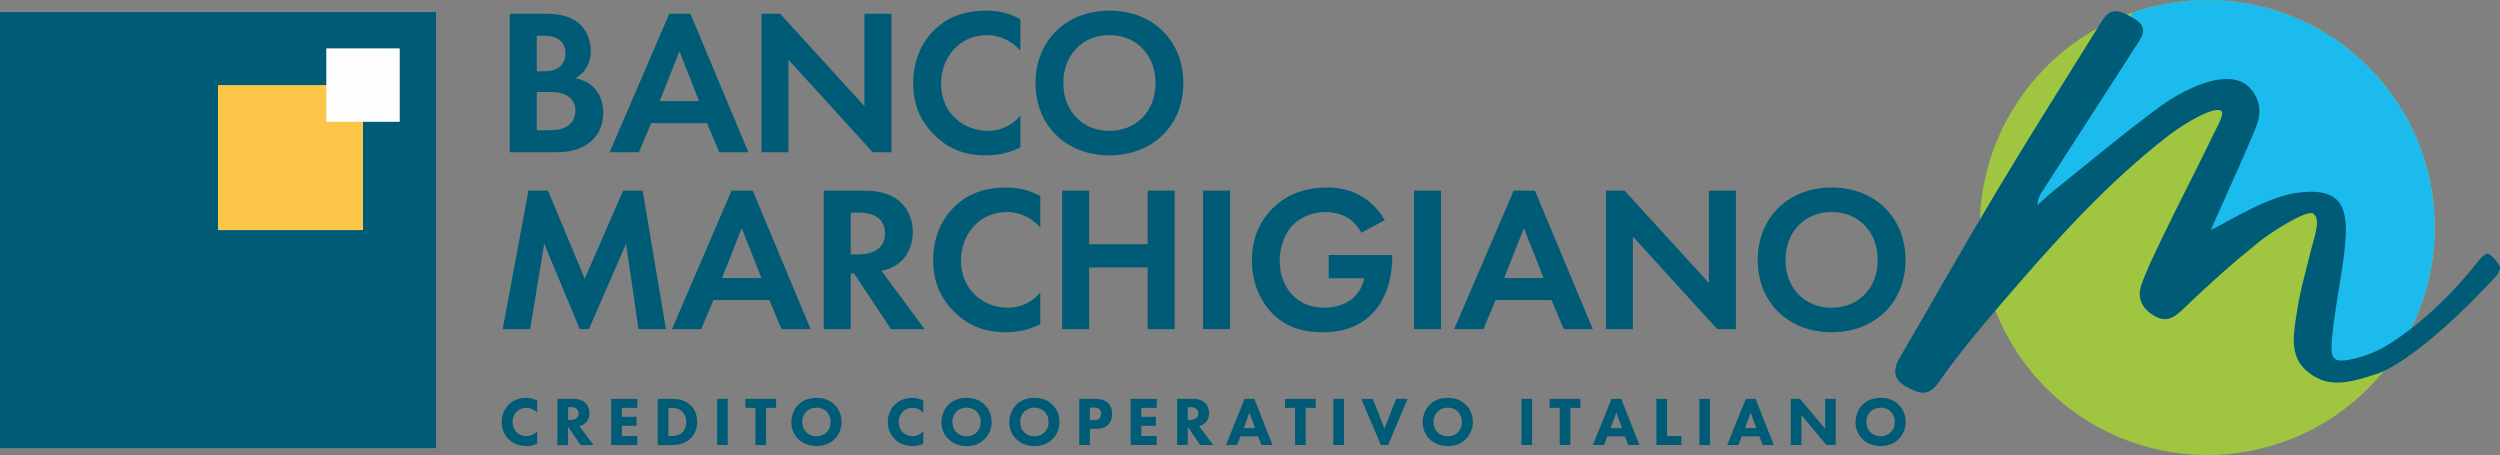
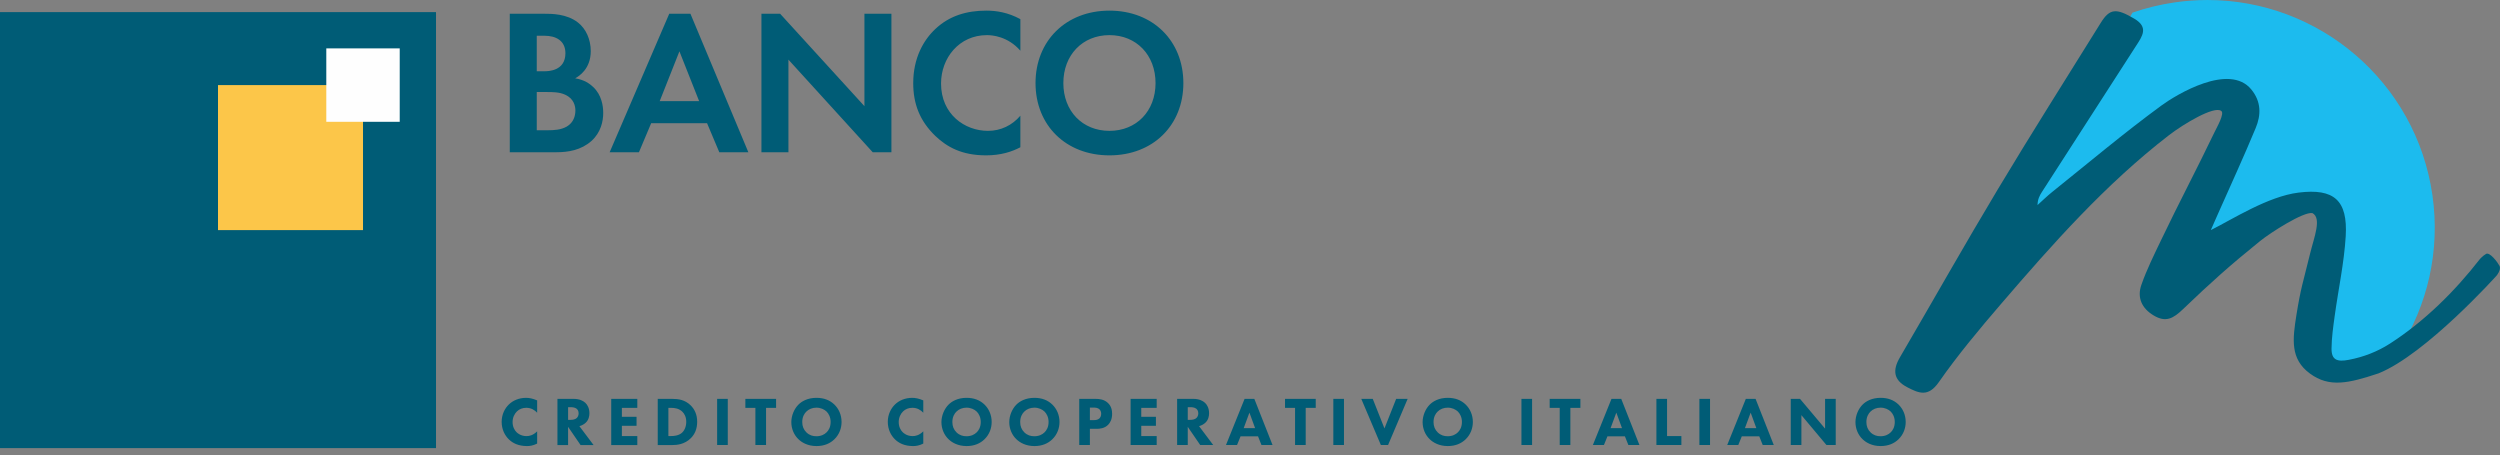
<svg xmlns="http://www.w3.org/2000/svg" xml:space="preserve" width="114.679mm" height="20.872mm" version="1.1" style="shape-rendering:geometricPrecision; text-rendering:geometricPrecision; image-rendering:optimizeQuality; fill-rule:evenodd; clip-rule:evenodd" viewBox="0 0 10328.25 1879.78">
  <rect x="0" y="0" width="10328.25" height="1879.78" fill="#808080" stroke="none" />
  <defs>
    <style type="text/css">
   
    .fil2 {fill:#FEFEFE;fill-rule:nonzero}
    .fil1 {fill:#FCC649;fill-rule:nonzero}
    .fil3 {fill:#A0C641;fill-rule:nonzero}
    .fil4 {fill:#1CBBEE;fill-rule:nonzero}
    .fil0 {fill:#005C76;fill-rule:nonzero}
   
  </style>
  </defs>
  <g id="Layer_x0020_1">
    <polygon class="fil0" points="-0,1851.28 1801.26,1851.28 1801.26,50.03 -0,50.03 " />
    <polygon class="fil1" points="1499.7,950.64 900.62,950.64 900.62,351.54 1499.7,351.54 " />
    <polygon class="fil2" points="1651.35,503.19 1348.05,503.19 1348.05,199.89 1651.35,199.89 " />
-     <path class="fil3" d="M10049.09 806.32c73.77,513.76 -282.9,990.02 -796.66,1063.8 -513.75,73.77 -990.01,-282.93 -1063.79,-796.66 -73.77,-513.75 282.9,-990.05 796.66,-1063.79 513.75,-73.78 990.01,282.9 1063.79,796.65z" />
    <path class="fil4" d="M8810.02 52.21l-579.78 1017.59 809.33 -600.01 186.05 -60.47 27.9 32.57 -274.42 688.37 18.59 65.11 390.74 -297.67 167.44 -51.16 88.36 65.11 -27.9 162.8 -46.51 274.41 32.57 144.22 130.23 32.53 179 -81.05c116.53,-182.88 170.7,-406.73 137.46,-638.22 -67.26,-468.48 -469.14,-806.35 -929.01,-806.31 -44.45,0 -89.5,3.14 -134.78,9.65 -60.77,8.73 -119.33,23.15 -175.26,42.54z" />
    <path class="fil0" d="M10270.61 1049.01c15.66,-8.86 48.42,35.46 55.6,49.22 8.42,16.1 -11.98,40.41 -11.98,40.41 0,0 -291.35,324.49 -487.51,403.76 -125.34,41.59 -203.88,59.58 -283.91,0.67 -81.88,-60.3 -71.55,-141.32 -55.51,-242.26 17.41,-109.49 27.89,-136.75 56.9,-255.16 15.91,-64.93 48.61,-144.81 8.99,-165.27 -36.48,-6.76 -172.74,80.44 -215.99,115.33 -124.6,100.59 -202.7,170.55 -318.32,281.34 -41.02,39.34 -71.3,55.89 -121.03,26.41 -49.94,-29.65 -69.55,-74.28 -51.18,-126.67 22.27,-63.67 52.71,-124.65 81.88,-185.71 73.01,-152.73 146.25,-290.52 219.36,-443.19 10.42,-21.73 44.71,-80.89 28.09,-89.98 -29.42,-20.88 -154.74,53.76 -216.05,101.13 -261.33,201.81 -479.03,447.57 -692.99,696.53 -89.82,104.54 -178.62,210.78 -257.42,323.57 -43.72,62.57 -82.06,45.6 -130.39,20.5 -56.96,-29.61 -60.84,-70.56 -30.12,-123.18 135.6,-231.91 267.52,-466.04 405.73,-696.38 138.24,-230.42 282.32,-457.36 424.06,-685.67 37.11,-59.77 63.67,-61.45 138.65,-17.22 60.31,35.58 32.92,72.6 7.15,112.44 -129.98,201.02 -259.51,402.35 -389.02,603.66 -9.47,14.74 -17.54,30.34 -17.99,53.92 19.95,-17.89 39.08,-36.83 59.95,-53.57 149.86,-120.16 296.94,-244.2 451.8,-357.59 62.21,-45.59 280.52,-177.48 371.48,-66.44 41.62,50.8 40.45,105.45 18.14,159.25 -50.07,120.85 -105,239.72 -157.97,359.37 -8.8,19.92 -17.54,39.84 -27.49,62.4 89.92,-44.92 236.3,-139.39 362.72,-154.99 145.73,-18.01 203.6,30.88 194.6,180.53 -6.61,110.22 -30.47,219.32 -45.53,329.1 -6.13,44.63 -12.64,89.63 -13.06,134.53 -0.44,47.46 23.13,55.95 71.42,46.7 60.43,-11.53 118.04,-33.49 170.84,-67.57 140.81,-90.94 266.03,-213.89 371.23,-349.37 0,0 12.04,-13.28 24.85,-20.53z" />
    <path class="fil0" d="M7769.26 1684.12c17.44,0 32.59,7.14 42.03,16.29 8.57,8.58 16.58,23.16 16.58,42.9 0,22.05 -9.15,35.48 -16.58,42.64 -9.15,9.15 -22.88,16.3 -42.32,16.3 -14.87,0 -28.63,-4.01 -40.92,-15.72 -11.73,-11.44 -17.45,-25.45 -17.45,-42.92 0,-21.16 8.58,-35.18 16.88,-43.18 10.29,-10.29 25.19,-16.29 41.78,-16.29zm0.28 -40.57c-38.06,0 -61.79,15.15 -74.63,27.99 -17.16,17.16 -29.46,44.89 -29.46,72.37 0,28.02 11.44,53.76 29.74,70.92 14.27,13.69 38.57,27.99 74.35,27.99 32.03,0 56.05,-10.87 73.78,-27.99 20.55,-20.02 29.7,-46.04 29.7,-71.52 0,-29.45 -11.72,-54.61 -29.7,-72.06 -19.16,-18.55 -44.04,-27.7 -73.78,-27.7zm-327.44 194.99l0 -123.5 103.54 123.5 38.29 0 0 -190.7 -44 0 0 122.93 -103.54 -122.93 -38.29 0 0 190.7 44 0zm-233.3 -69.74l23.73 -64.05 23.44 64.05 -47.17 0zm73.52 69.74l45.69 0 -75.2 -190.7 -40.26 0 -76.92 190.7 45.69 0 14.62 -36.03 72.06 0 14.33 36.03zm-261.64 0l44 0 0 -190.7 -44 0 0 190.7zm-177.58 -190.7l0 190.7 103.19 0 0 -37.14 -59.19 0 0 -153.56 -44 0zm-189.3 120.95l23.7 -64.05 23.45 64.05 -47.16 0zm73.49 69.74l45.72 0 -75.21 -190.7 -40.28 0 -76.92 190.7 45.72 0 14.58 -36.03 72.06 0 14.33 36.03zm-198.19 -153.56l0 -37.14 -126.93 0 0 37.14 41.46 0 0 153.56 44 0 0 -153.56 41.46 0zm-243.6 153.56l44 0 0 -190.7 -44 0 0 190.7zm-304.5 -154.41c17.47,0 32.63,7.14 42.07,16.29 8.57,8.58 16.58,23.16 16.58,42.9 0,22.05 -9.15,35.48 -16.58,42.64 -9.15,9.15 -22.88,16.3 -42.36,16.3 -14.87,0 -28.59,-4.01 -40.89,-15.72 -11.73,-11.44 -17.45,-25.45 -17.45,-42.92 0,-21.16 8.58,-35.18 16.88,-43.18 10.29,-10.29 25.16,-16.29 41.74,-16.29zm0.29 -40.57c-38.03,0 -61.76,15.15 -74.63,27.99 -17.12,17.16 -29.42,44.89 -29.42,72.37 0,28.02 11.44,53.76 29.71,70.92 14.29,13.69 38.6,27.99 74.35,27.99 32.05,0 56.07,-10.87 73.81,-27.99 20.55,-20.02 29.7,-46.04 29.7,-71.52 0,-29.45 -11.72,-54.61 -29.7,-72.06 -19.16,-18.55 -44.04,-27.7 -73.81,-27.7zm-357.4 4.29l80.92 190.7 29.71 0 80.92 -190.7 -47.44 0 -48.33 122.07 -48.35 -122.07 -47.44 0zm-115.52 190.7l44 0 0 -190.7 -44 0 0 190.7zm-72.66 -153.56l0 -37.14 -126.93 0 0 37.14 41.46 0 0 153.56 44 0 0 -153.56 41.46 0zm-297.64 83.81l23.73 -64.05 23.42 64.05 -47.15 0zm73.48 69.74l45.72 0 -75.2 -190.7 -40.29 0 -76.91 190.7 45.72 0 14.62 -36.03 72.06 0 14.29 36.03zm-304.56 -156.42l10.33 0c5.72,0 17.16,0.58 24.3,6.01 3.72,2.86 8.9,8.58 8.9,19.44 0,9.47 -4.03,15.47 -7.18,18.62 -7.44,7.44 -18.3,8.29 -26.31,8.29l-10.04 0 0 -52.36zm-43.97 -34.28l0 190.7 43.97 0 0 -75.21 51.51 75.21 53.72 0 -58.59 -78.07c10.58,-2.58 20.01,-8.29 26.6,-14.55 12.29,-12.01 14.83,-26.87 14.83,-38.92 0,-21.16 -8.55,-34.89 -16.55,-42.58 -9.15,-8.57 -24.31,-16.58 -48.61,-16.58l-66.88 0zm-84.39 0l-107.77 0 0 190.7 107.77 0 0 -37.14 -63.76 0 0 -42.36 60.62 0 0 -37.14 -60.62 0 0 -36.92 63.76 0 0 -37.14zm-275.94 36l14.87 0c8.58,0 18.01,0.86 24.62,7.15 4.3,4 7.15,10.57 7.15,18.58 0,8.33 -3.14,14.91 -7.15,18.9 -7.18,6.86 -17.76,7.15 -23.77,7.15l-15.72 0 0 -51.79zm-44 -36l0 190.7 44 0 0 -66.92 26.88 0c13.47,0 33.45,-1.43 48.61,-16.84 7.15,-7.43 16.3,-20.87 16.3,-44.89 0,-13.19 -2.29,-32.06 -18.59,-46.33 -15.16,-13.44 -33.42,-15.72 -50.04,-15.72l-67.17 0zm-185.32 36.29c17.44,0 32.63,7.14 42.07,16.29 8.57,8.58 16.58,23.16 16.58,42.9 0,22.05 -9.15,35.48 -16.58,42.64 -9.15,9.15 -22.91,16.3 -42.36,16.3 -14.87,0 -28.59,-4.01 -40.89,-15.72 -11.73,-11.44 -17.45,-25.45 -17.45,-42.92 0,-21.16 8.57,-35.18 16.87,-43.18 10.29,-10.29 25.16,-16.29 41.75,-16.29zm0.28 -40.57c-38.02,0 -61.76,15.15 -74.63,27.99 -17.13,17.16 -29.42,44.89 -29.42,72.37 0,28.02 11.44,53.76 29.7,70.92 14.3,13.69 38.61,27.99 74.35,27.99 32.06,0 56.08,-10.87 73.78,-27.99 20.59,-20.02 29.74,-46.04 29.74,-71.52 0,-29.45 -11.73,-54.61 -29.74,-72.06 -19.13,-18.55 -44,-27.7 -73.78,-27.7zm-280.51 40.57c17.44,0 32.63,7.14 42.07,16.29 8.57,8.58 16.58,23.16 16.58,42.9 0,22.05 -9.15,35.48 -16.58,42.64 -9.15,9.15 -22.88,16.3 -42.36,16.3 -14.87,0 -28.59,-4.01 -40.89,-15.72 -11.73,-11.44 -17.45,-25.45 -17.45,-42.92 0,-21.16 8.57,-35.18 16.87,-43.18 10.29,-10.29 25.16,-16.29 41.75,-16.29zm0.28 -40.57c-38.02,0 -61.76,15.15 -74.63,27.99 -17.13,17.16 -29.42,44.89 -29.42,72.37 0,28.02 11.44,53.76 29.7,70.92 14.3,13.69 38.61,27.99 74.35,27.99 32.06,0 56.08,-10.87 73.82,-27.99 20.55,-20.02 29.7,-46.04 29.7,-71.52 0,-29.45 -11.73,-54.61 -29.7,-72.06 -19.17,-18.55 -44.04,-27.7 -73.82,-27.7zm-179 138.4c-16.87,16.58 -32.31,19.72 -43.75,19.72 -23.44,0 -37.17,-12.01 -41.18,-16.01 -8.57,-8.29 -16.58,-22.3 -16.58,-42.03 0,-18.33 7.43,-33.77 18.01,-44.07 10.01,-9.72 22.88,-14.87 38.89,-14.87 20.3,0 34.88,10.01 44.61,20.3l0 -50.87c-18.59,-8.01 -33.17,-10.57 -45.75,-10.57 -29.74,0 -54.33,11.15 -71.2,27.41 -17.12,16.59 -29.7,41.75 -29.7,71.77 0,30.63 12.58,55.79 29.7,72.38 16.01,15.69 39.74,27.7 74.92,27.7 11.44,0 25.16,-1.72 42.03,-10.29l0 -50.58zm-441.44 -97.83c17.47,0 32.63,7.14 42.07,16.29 8.57,8.58 16.58,23.16 16.58,42.9 0,22.05 -9.15,35.48 -16.58,42.64 -9.15,9.15 -22.88,16.3 -42.36,16.3 -14.87,0 -28.59,-4.01 -40.89,-15.72 -11.73,-11.44 -17.45,-25.45 -17.45,-42.92 0,-21.16 8.58,-35.18 16.88,-43.18 10.29,-10.29 25.16,-16.29 41.74,-16.29zm0.29 -40.57c-38.03,0 -61.76,15.15 -74.63,27.99 -17.12,17.16 -29.42,44.89 -29.42,72.37 0,28.02 11.44,53.76 29.71,70.92 14.29,13.69 38.6,27.99 74.35,27.99 32.05,0 56.07,-10.87 73.81,-27.99 20.55,-20.02 29.7,-46.04 29.7,-71.52 0,-29.45 -11.72,-54.61 -29.7,-72.06 -19.16,-18.55 -44.04,-27.7 -73.81,-27.7zm-166.99 41.43l0 -37.14 -126.93 0 0 37.14 41.46 0 0 153.56 44 0 0 -153.56 41.46 0zm-243.6 153.56l44 0 0 -190.7 -44 0 0 190.7zm-201.33 -153.56l11.73 0c13.46,0 32.05,2 46.36,16.3 7.43,7.43 15.72,20.59 15.72,41.18 0,21.19 -8.29,37.48 -18.59,46.07 -14.29,12.01 -34.34,12.87 -43.49,12.87l-11.73 0 0 -116.41zm-44 -37.14l0 190.7 61.73 0c16.05,0 48.93,-2.01 75.24,-28.57 15.7,-15.72 25.99,-37.46 25.99,-67.51 0,-29.74 -10.58,-52.05 -27.42,-68.35 -23.44,-22.55 -50.04,-26.27 -75.23,-26.27l-60.31 0zm-84.39 0l-107.77 0 0 190.7 107.77 0 0 -37.14 -63.76 0 0 -42.36 60.62 0 0 -37.14 -60.62 0 0 -36.92 63.76 0 0 -37.14zm-285.95 34.28l10.33 0c5.72,0 17.16,0.58 24.3,6.01 3.72,2.86 8.87,8.58 8.87,19.44 0,9.47 -4.01,15.47 -7.15,18.62 -7.44,7.44 -18.3,8.29 -26.31,8.29l-10.04 0 0 -52.36zm-44 -34.28l0 190.7 44 0 0 -75.21 51.51 75.21 53.72 0 -58.59 -78.07c10.58,-2.58 20.01,-8.29 26.6,-14.55 12.26,-12.01 14.83,-26.87 14.83,-38.92 0,-21.16 -8.57,-34.89 -16.55,-42.58 -9.15,-8.57 -24.31,-16.58 -48.61,-16.58l-66.92 0zm-83.81 134.11c-16.87,16.58 -32.31,19.72 -43.75,19.72 -23.44,0 -37.17,-12.01 -41.18,-16.01 -8.57,-8.29 -16.58,-22.3 -16.58,-42.03 0,-18.33 7.43,-33.77 18.01,-44.07 10.01,-9.72 22.88,-14.87 38.89,-14.87 20.3,0 34.88,10.01 44.61,20.3l0 -50.87c-18.59,-8.01 -33.17,-10.57 -45.75,-10.57 -29.74,0 -54.33,11.15 -71.17,27.41 -17.16,16.59 -29.74,41.75 -29.74,71.77 0,30.63 12.58,55.79 29.74,72.38 15.98,15.69 39.71,27.7 74.89,27.7 11.44,0 25.16,-1.72 42.03,-10.29l0 -50.58z" />
-     <path class="fil0" d="M7566.97 1271.37c-111.52,0 -190.45,-81.5 -190.45,-197.31 0,-115.8 78.92,-198.16 190.45,-198.16 111.52,0 190.44,82.35 190.44,198.16 0,115.81 -78.92,197.31 -190.44,197.31zm0 -496.69c-180.15,0 -305.39,125.25 -305.39,299.39 0,174.14 125.24,298.53 305.39,298.53 180.14,0 305.39,-124.39 305.39,-298.53 0,-174.14 -125.25,-299.39 -305.39,-299.39zm-820.96 585.05l0 -382.6 348.29 382.6 77.2 0 0 -572.18 -111.52 0 0 381.74 -348.29 -381.74 -77.2 0 0 572.18 111.52 0zm-531.86 -211.03l81.5 -205.88 81.5 205.88 -162.99 0zm246.2 211.03l120.1 0 -239.34 -572.18 -87.5 0 -246.2 572.18 120.95 0 50.62 -120.1 230.76 0 50.62 120.1zm-618.48 0l111.52 0 0 -572.18 -111.52 0 0 572.18zm-352.57 -210.18l147.55 0c-9.44,41.18 -31.75,70.35 -54.05,87.5 -31.74,24.02 -74.63,34.31 -112.38,34.31 -60.91,0 -101.22,-24.02 -126.96,-48.89 -24.02,-23.16 -56.61,-68.63 -56.61,-144.98 0,-64.33 24.88,-119.23 57.47,-150.98 35.18,-34.31 86.65,-50.61 132.11,-50.61 26.6,0 56.61,6 80.63,18.01 18.02,9.44 47.18,29.16 66.92,67.77l96.93 -52.34c-30.03,-51.47 -70.34,-85.78 -107.23,-104.65 -43.75,-23.16 -89.22,-30.03 -132.11,-30.03 -110.66,0 -182.72,43.75 -225.61,87.5 -34.31,34.31 -84.07,102.08 -84.07,212.75 0,128.67 65.2,200.73 84.93,220.46 62.62,62.62 136.4,77.2 207.59,77.2 71.2,0 144.12,-16.29 203.32,-75.49 78.92,-78.06 84.06,-198.16 84.06,-236.77l0 -6.86 -262.5 0 0 96.08zm-519 210.18l111.52 0 0 -572.18 -111.52 0 0 572.18zm-470.92 -572.18l-111.52 0 0 572.18 111.52 0 0 -254.79 241.91 0 0 254.79 111.52 0 0 -572.18 -111.52 0 0 221.32 -241.91 0 0 -221.32zm-201.6 421.2c-33.46,39.46 -80.64,62.62 -133.82,62.62 -96.08,0 -193.88,-68.63 -193.88,-195.59 0,-105.52 74.63,-199.88 189.59,-199.88 20.59,0 85.78,4.29 138.11,64.33l0 -130.39c-52.33,-28.31 -100.37,-35.17 -140.69,-35.17 -81.5,0 -152.7,21.44 -210.17,75.49 -48.9,45.46 -91.79,120.1 -91.79,223.9 0,84.07 25.73,155.28 91.79,218.75 48.04,45.46 108.94,79.78 209.31,79.78 61.76,0 107.23,-15.44 141.54,-33.45l0 -130.39zm-783.18 -330.28l33.46 0c20.59,0 108.08,0.86 108.08,85.78 0,84.07 -88.35,86.65 -109.8,86.65l-31.74 0 0 -172.43zm-111.52 -90.93l0 572.18 111.52 0 0 -229.9 13.73 0 152.7 229.9 138.97 0 -178.43 -241.06c27.45,-5.14 48.04,-14.58 62.62,-24.88 44.61,-30.03 66.92,-78.92 66.92,-134.68 0,-42.9 -12.87,-91.79 -56.62,-128.68 -26.59,-22.3 -66.91,-42.89 -145.83,-42.89l-165.56 0zm-420.35 361.15l81.5 -205.88 81.5 205.88 -162.99 0zm246.2 211.03l120.1 0 -239.34 -572.18 -87.5 0 -246.2 572.18 120.95 0 50.62 -120.1 230.76 0 50.62 120.1zm-1152.09 0l113.24 0 58.33 -352.58 146.69 352.58 37.75 0 153.56 -352.58 51.47 352.58 113.24 0 -96.08 -572.18 -80.64 0 -158.7 363.73 -151.84 -363.73 -80.64 0 -106.37 572.18z" />
    <path class="fil0" d="M4583.45 540.61c-111.52,0 -190.45,-81.5 -190.45,-197.31 0,-115.8 78.92,-198.16 190.45,-198.16 111.52,0 190.44,82.35 190.44,198.16 0,115.81 -78.92,197.31 -190.44,197.31zm0 -496.69c-180.15,0 -305.39,125.25 -305.39,299.39 0,174.14 125.24,298.53 305.39,298.53 180.14,0 305.39,-124.39 305.39,-298.53 0,-174.14 -125.25,-299.39 -305.39,-299.39zm-368.01 434.07c-33.46,39.46 -80.64,62.62 -133.82,62.62 -96.08,0 -193.88,-68.63 -193.88,-195.59 0,-105.52 74.63,-199.88 189.58,-199.88 20.59,0 85.78,4.29 138.12,64.33l0 -130.39c-52.34,-28.31 -100.37,-35.17 -140.69,-35.17 -81.5,0 -152.7,21.44 -210.18,75.49 -48.89,45.46 -91.78,120.1 -91.78,223.9 0,84.07 25.73,155.28 91.78,218.75 48.04,45.46 108.95,79.78 209.31,79.78 61.76,0 107.24,-15.44 141.55,-33.45l0 -130.39zm-958.22 150.98l0 -382.6 348.29 382.6 77.2 0 0 -572.18 -111.52 0 0 381.74 -348.29 -381.74 -77.2 0 0 572.18 111.52 0zm-531.83 -211.03l81.5 -205.88 81.49 205.88 -162.99 0zm246.2 211.03l120.1 0 -239.34 -572.18 -87.5 0 -246.19 572.18 120.95 0 50.62 -120.1 230.76 0 50.62 120.1zm-754.05 -248.78l41.18 0c24.02,0 52.33,0 76.35,11.15 36.03,16.3 42.03,47.18 42.03,65.2 0,22.31 -7.72,49.76 -35.17,66.06 -24.88,14.58 -55.76,15.44 -76.35,15.44l-48.04 0 0 -157.84zm0 -232.48l32.59 0c45.47,0 85.78,19.73 85.78,72.06 0,72.92 -69.48,74.63 -86.64,74.63l-31.74 0 0 -146.69zm-111.52 -90.93l0 572.18 192.16 0c49.76,0 102.09,-8.58 144.98,-46.33 39.46,-35.17 48.89,-82.35 48.89,-115.81 0,-30.02 -6.86,-74.63 -41.18,-107.23 -14.58,-13.73 -36.89,-30.03 -74.63,-36.02 15.45,-8.58 64.34,-38.61 64.34,-112.38 0,-48.04 -19.73,-92.65 -53.19,-118.39 -46.32,-36.02 -108.08,-36.02 -139.82,-36.02l-141.55 0z" />
  </g>
</svg>